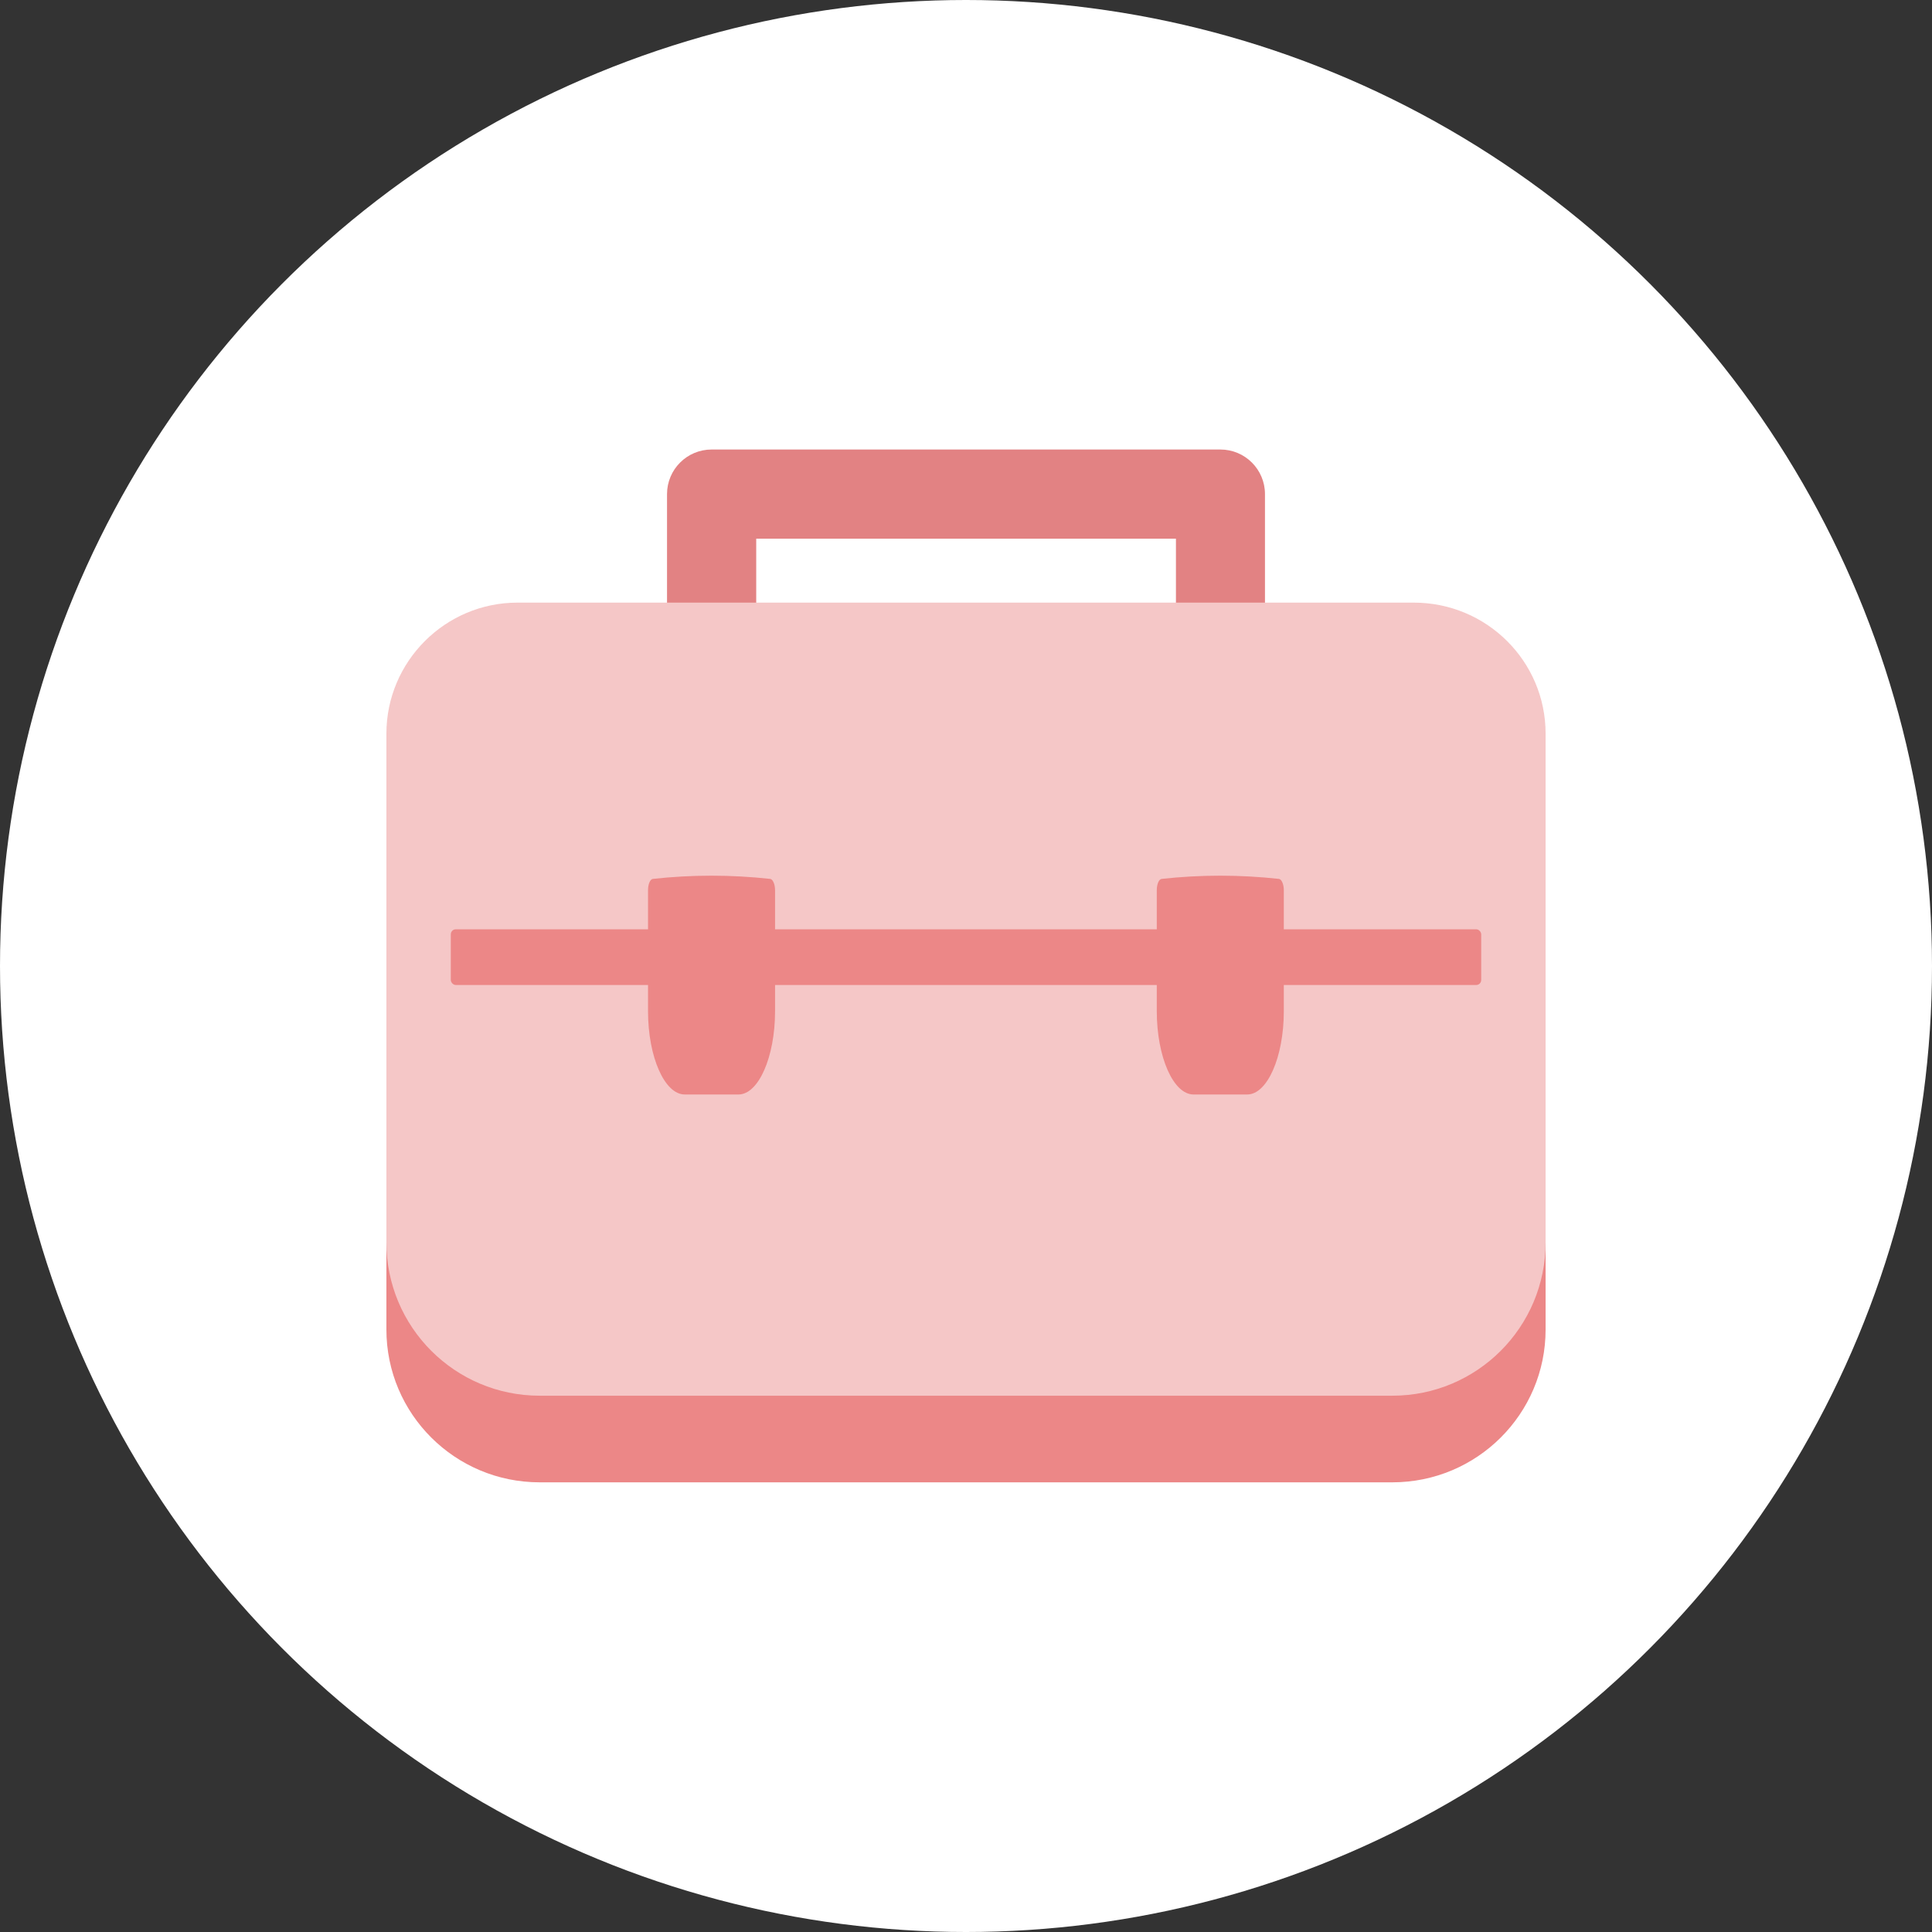
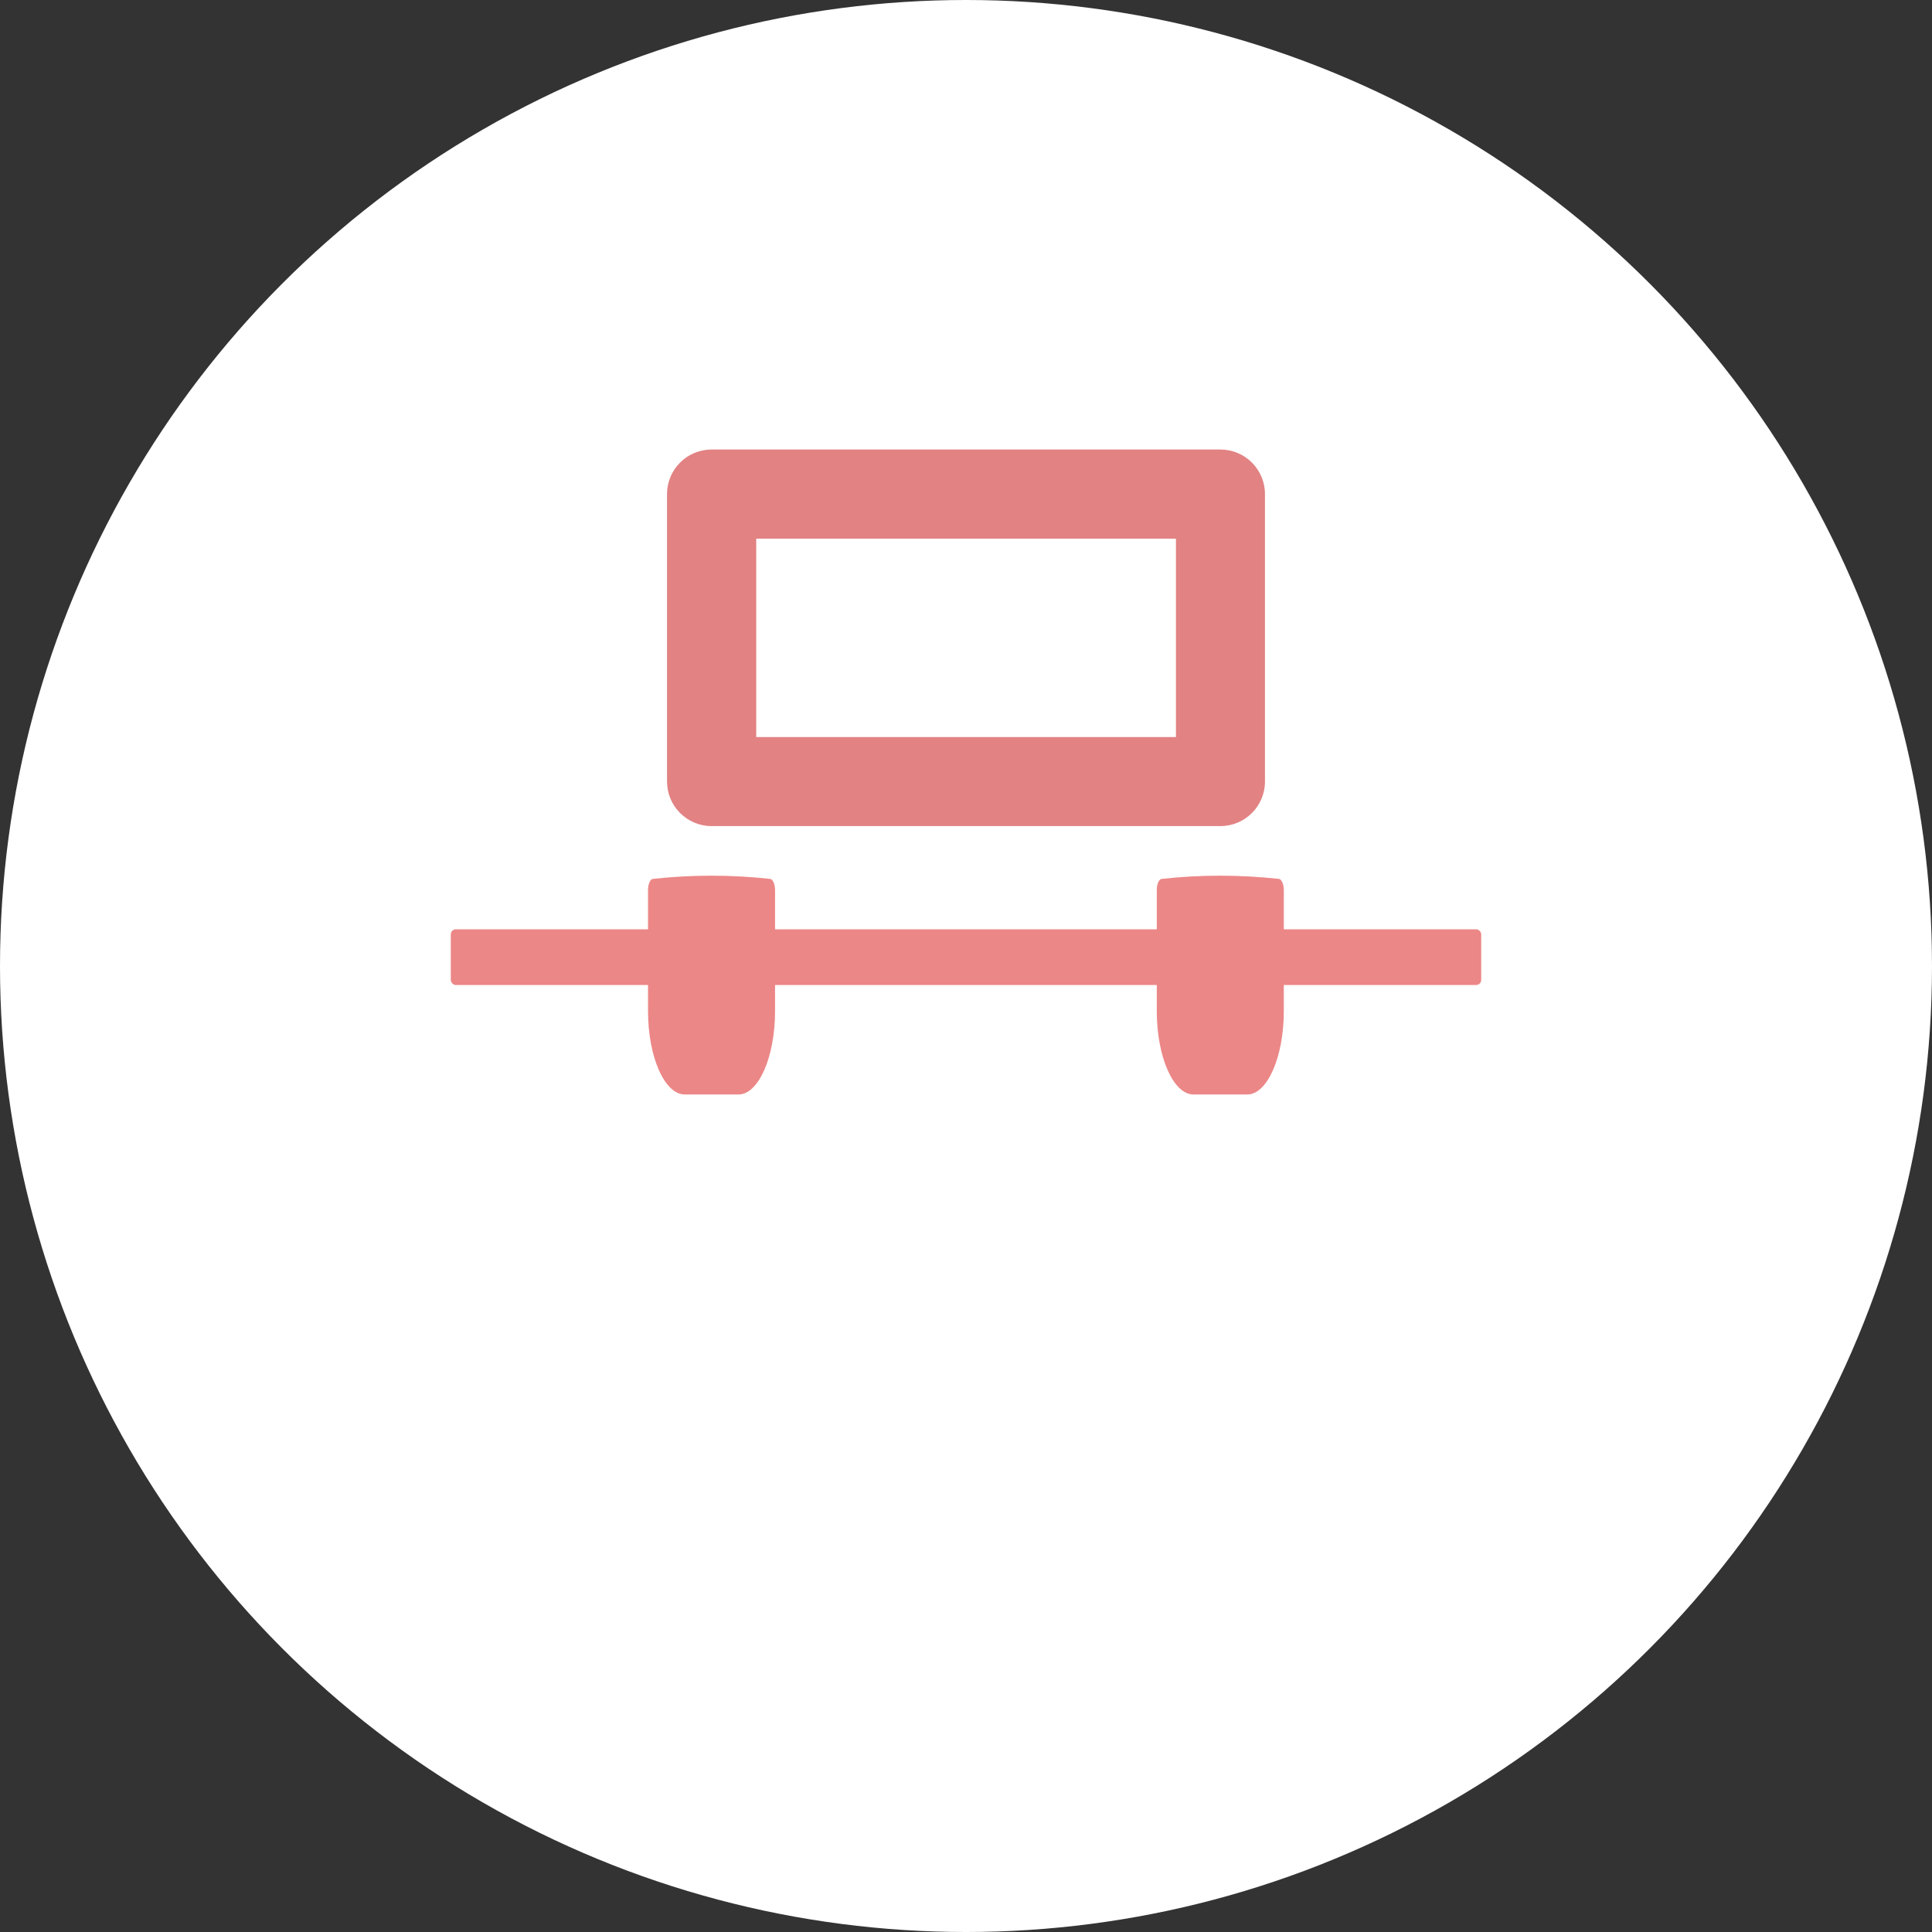
<svg xmlns="http://www.w3.org/2000/svg" id="_圖層_3" data-name="圖層 3" viewBox="0 0 120 120">
  <rect x="0" y="0" width="120" height="120" fill="#333333" stroke="none" />
  <defs>
    <style>
      .cls-1 {
        fill: #fff;
      }

      .cls-2 {
        fill: #ec8787;
      }

      .cls-3 {
        fill: #e28283;
      }

      .cls-4 {
        fill: #f5c7c7;
      }
    </style>
  </defs>
  <circle id="NoPath_-_複製_6_2" data-name="NoPath - 複製 6 2" class="cls-1" cx="60" cy="60" r="60" />
  <g>
    <path class="cls-3" d="m75.8,51.31h-31.6c-1.53,0-2.77-1.24-2.77-2.77v-17.85c0-1.53,1.24-2.77,2.77-2.77h31.6c1.53,0,2.77,1.24,2.77,2.77v17.85c0,1.53-1.24,2.77-2.77,2.77Zm-28.83-5.53h26.07v-12.32h-26.07v12.32Z" />
-     <path class="cls-2" d="m96,51.08v31.5c0,5.24-4.26,9.49-9.52,9.49h-52.96c-5.26,0-9.52-4.25-9.52-9.49v-31.5c0-4.47,3.65-8.11,8.14-8.11h55.67c4.54,0,8.19,3.64,8.19,8.11Z" />
-     <path class="cls-4" d="m96,45.57v31.6c0,5.26-4.26,9.52-9.52,9.52h-52.96c-5.26,0-9.52-4.26-9.52-9.52v-31.6c0-4.48,3.65-8.14,8.14-8.14h55.67c4.54,0,8.19,3.65,8.19,8.14Z" />
    <path class="cls-2" d="m79.74,55.29v7.52c0,2.85-1.03,5.17-2.27,5.17h-3.34c-1.25,0-2.28-2.33-2.28-5.17v-7.44s0-.05,0-.08c0-.37.13-.68.3-.7,1.18-.13,2.4-.2,3.64-.2s2.46.07,3.65.2c.16.02.3.33.3.7Z" />
    <path class="cls-2" d="m48.14,55.29v7.52c0,2.85-1.03,5.17-2.27,5.17h-3.34c-1.25,0-2.28-2.33-2.28-5.17v-7.44s0-.05,0-.08c0-.37.13-.68.3-.7,1.18-.13,2.4-.2,3.64-.2s2.46.07,3.65.2c.16.02.3.33.3.7Z" />
    <rect class="cls-2" x="28" y="57.72" width="64" height="3.46" rx=".31" ry=".31" />
  </g>
</svg>